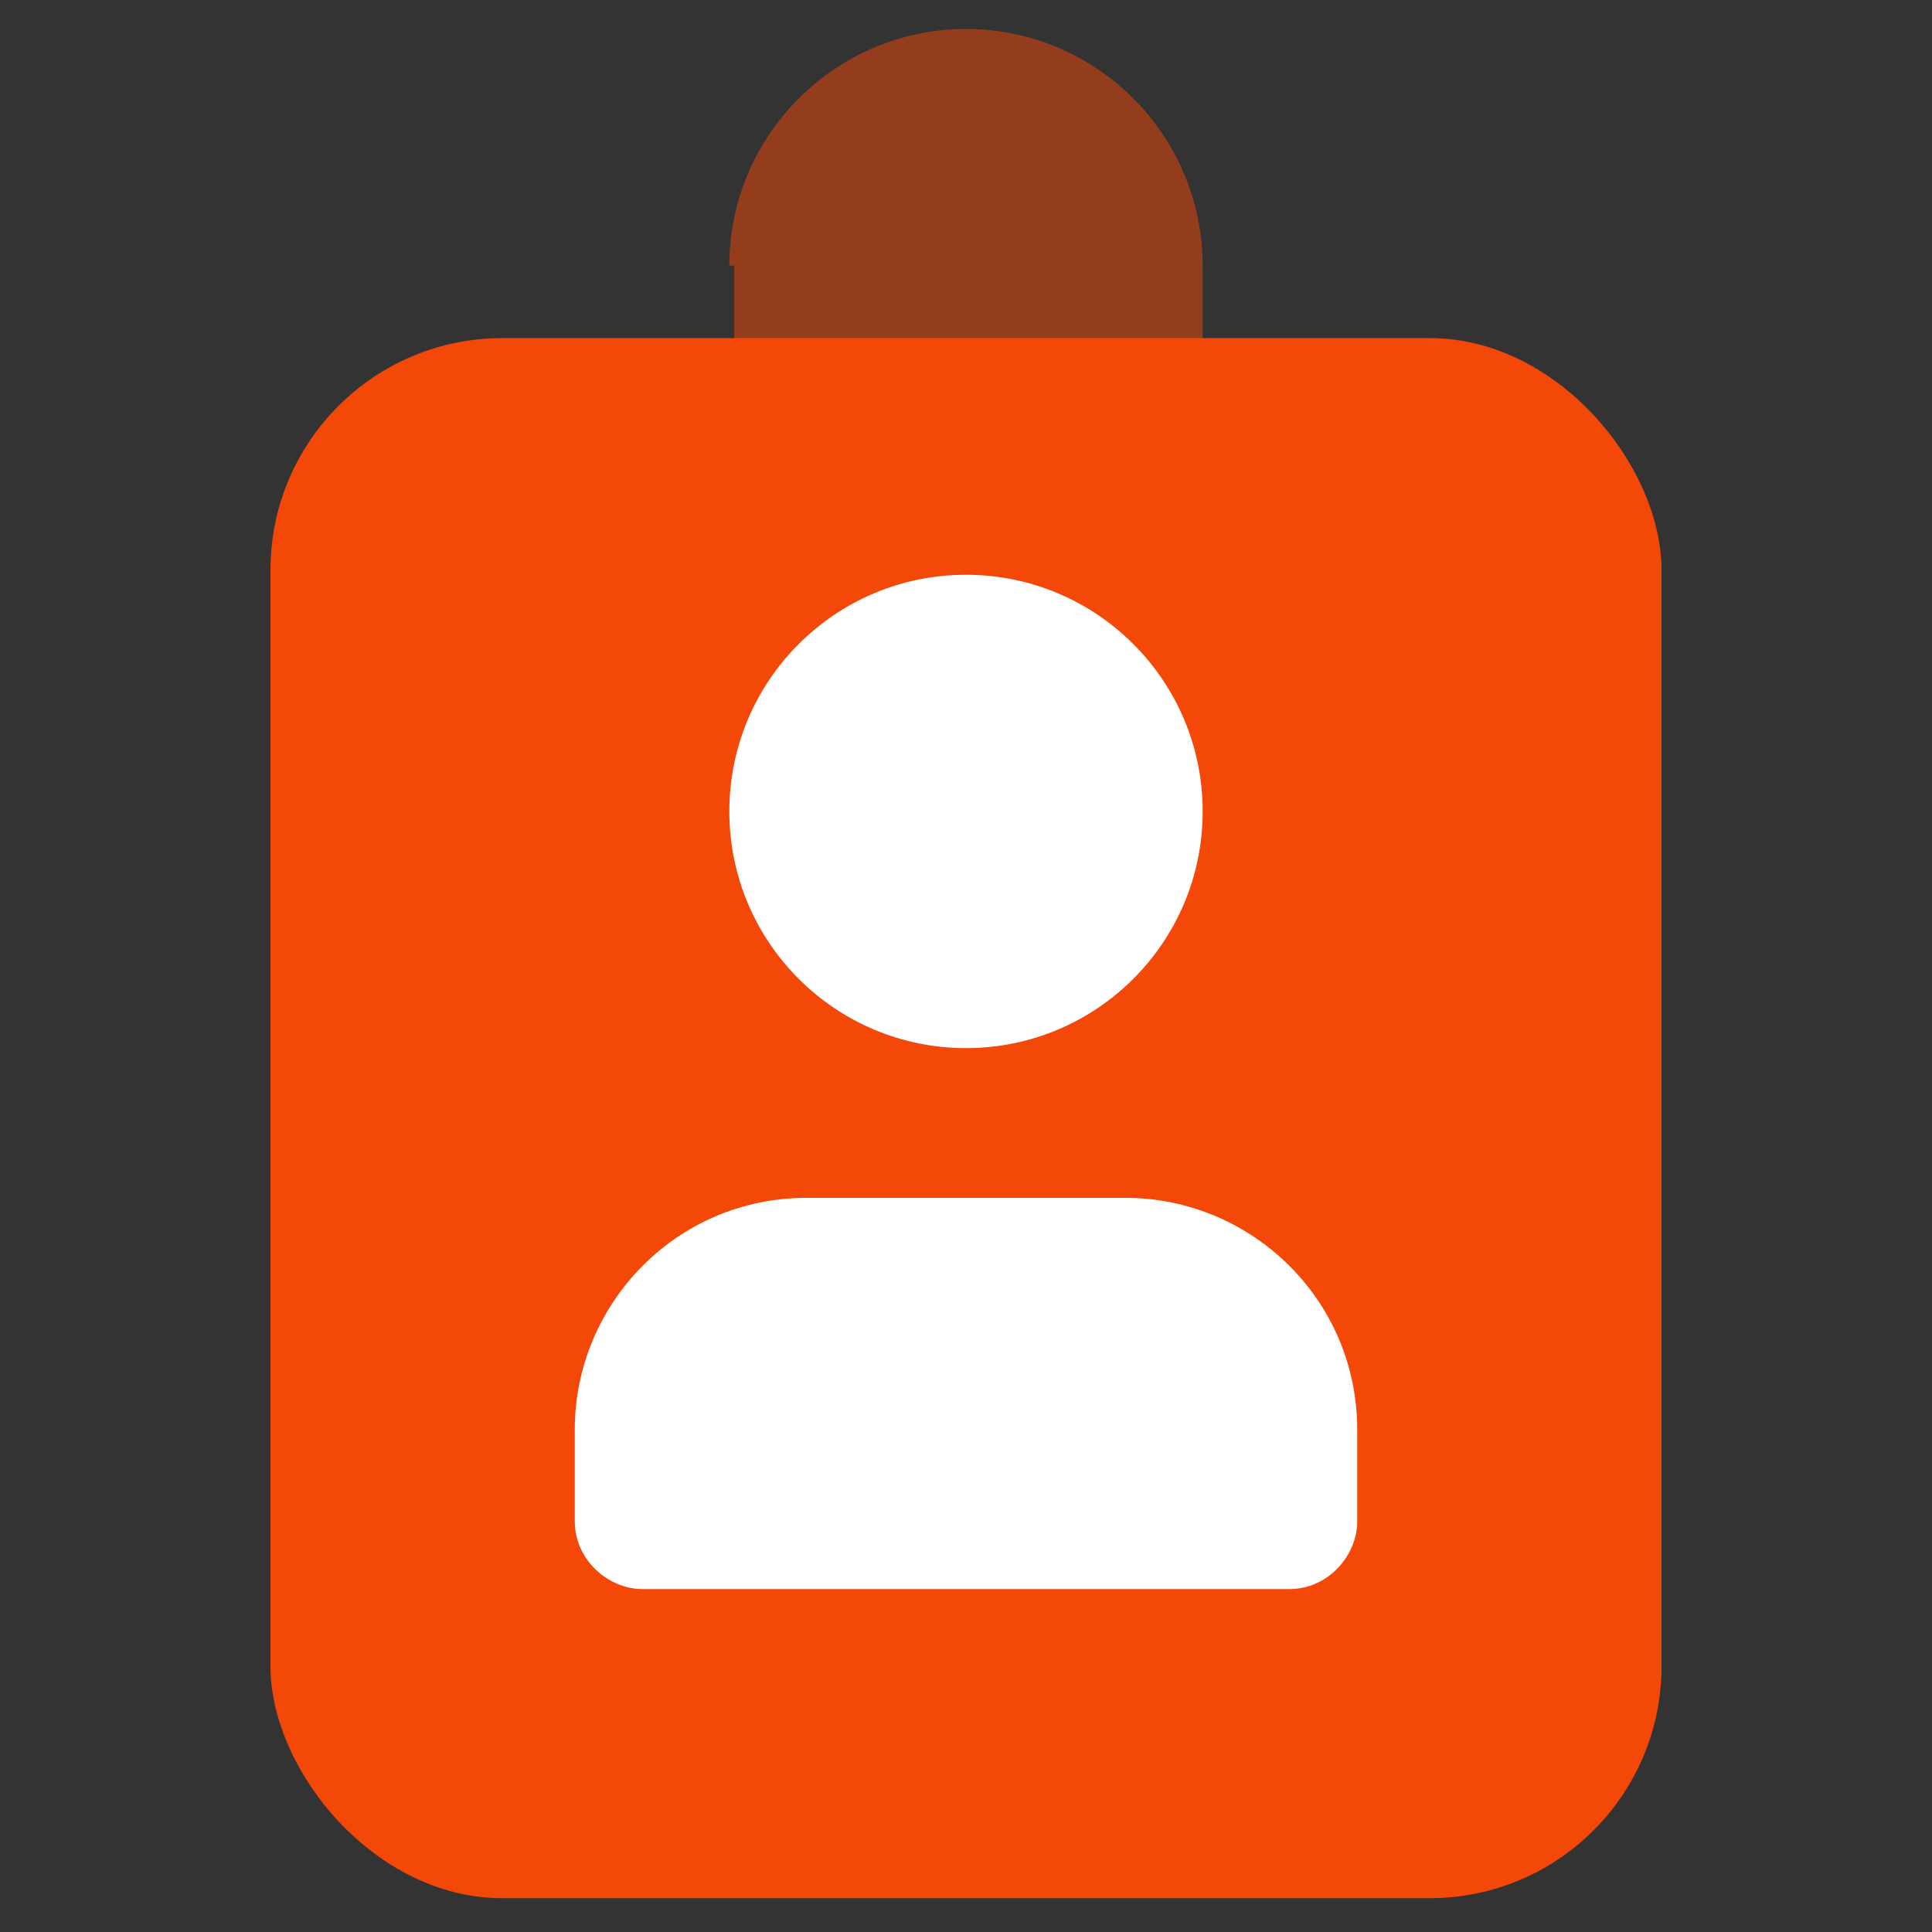
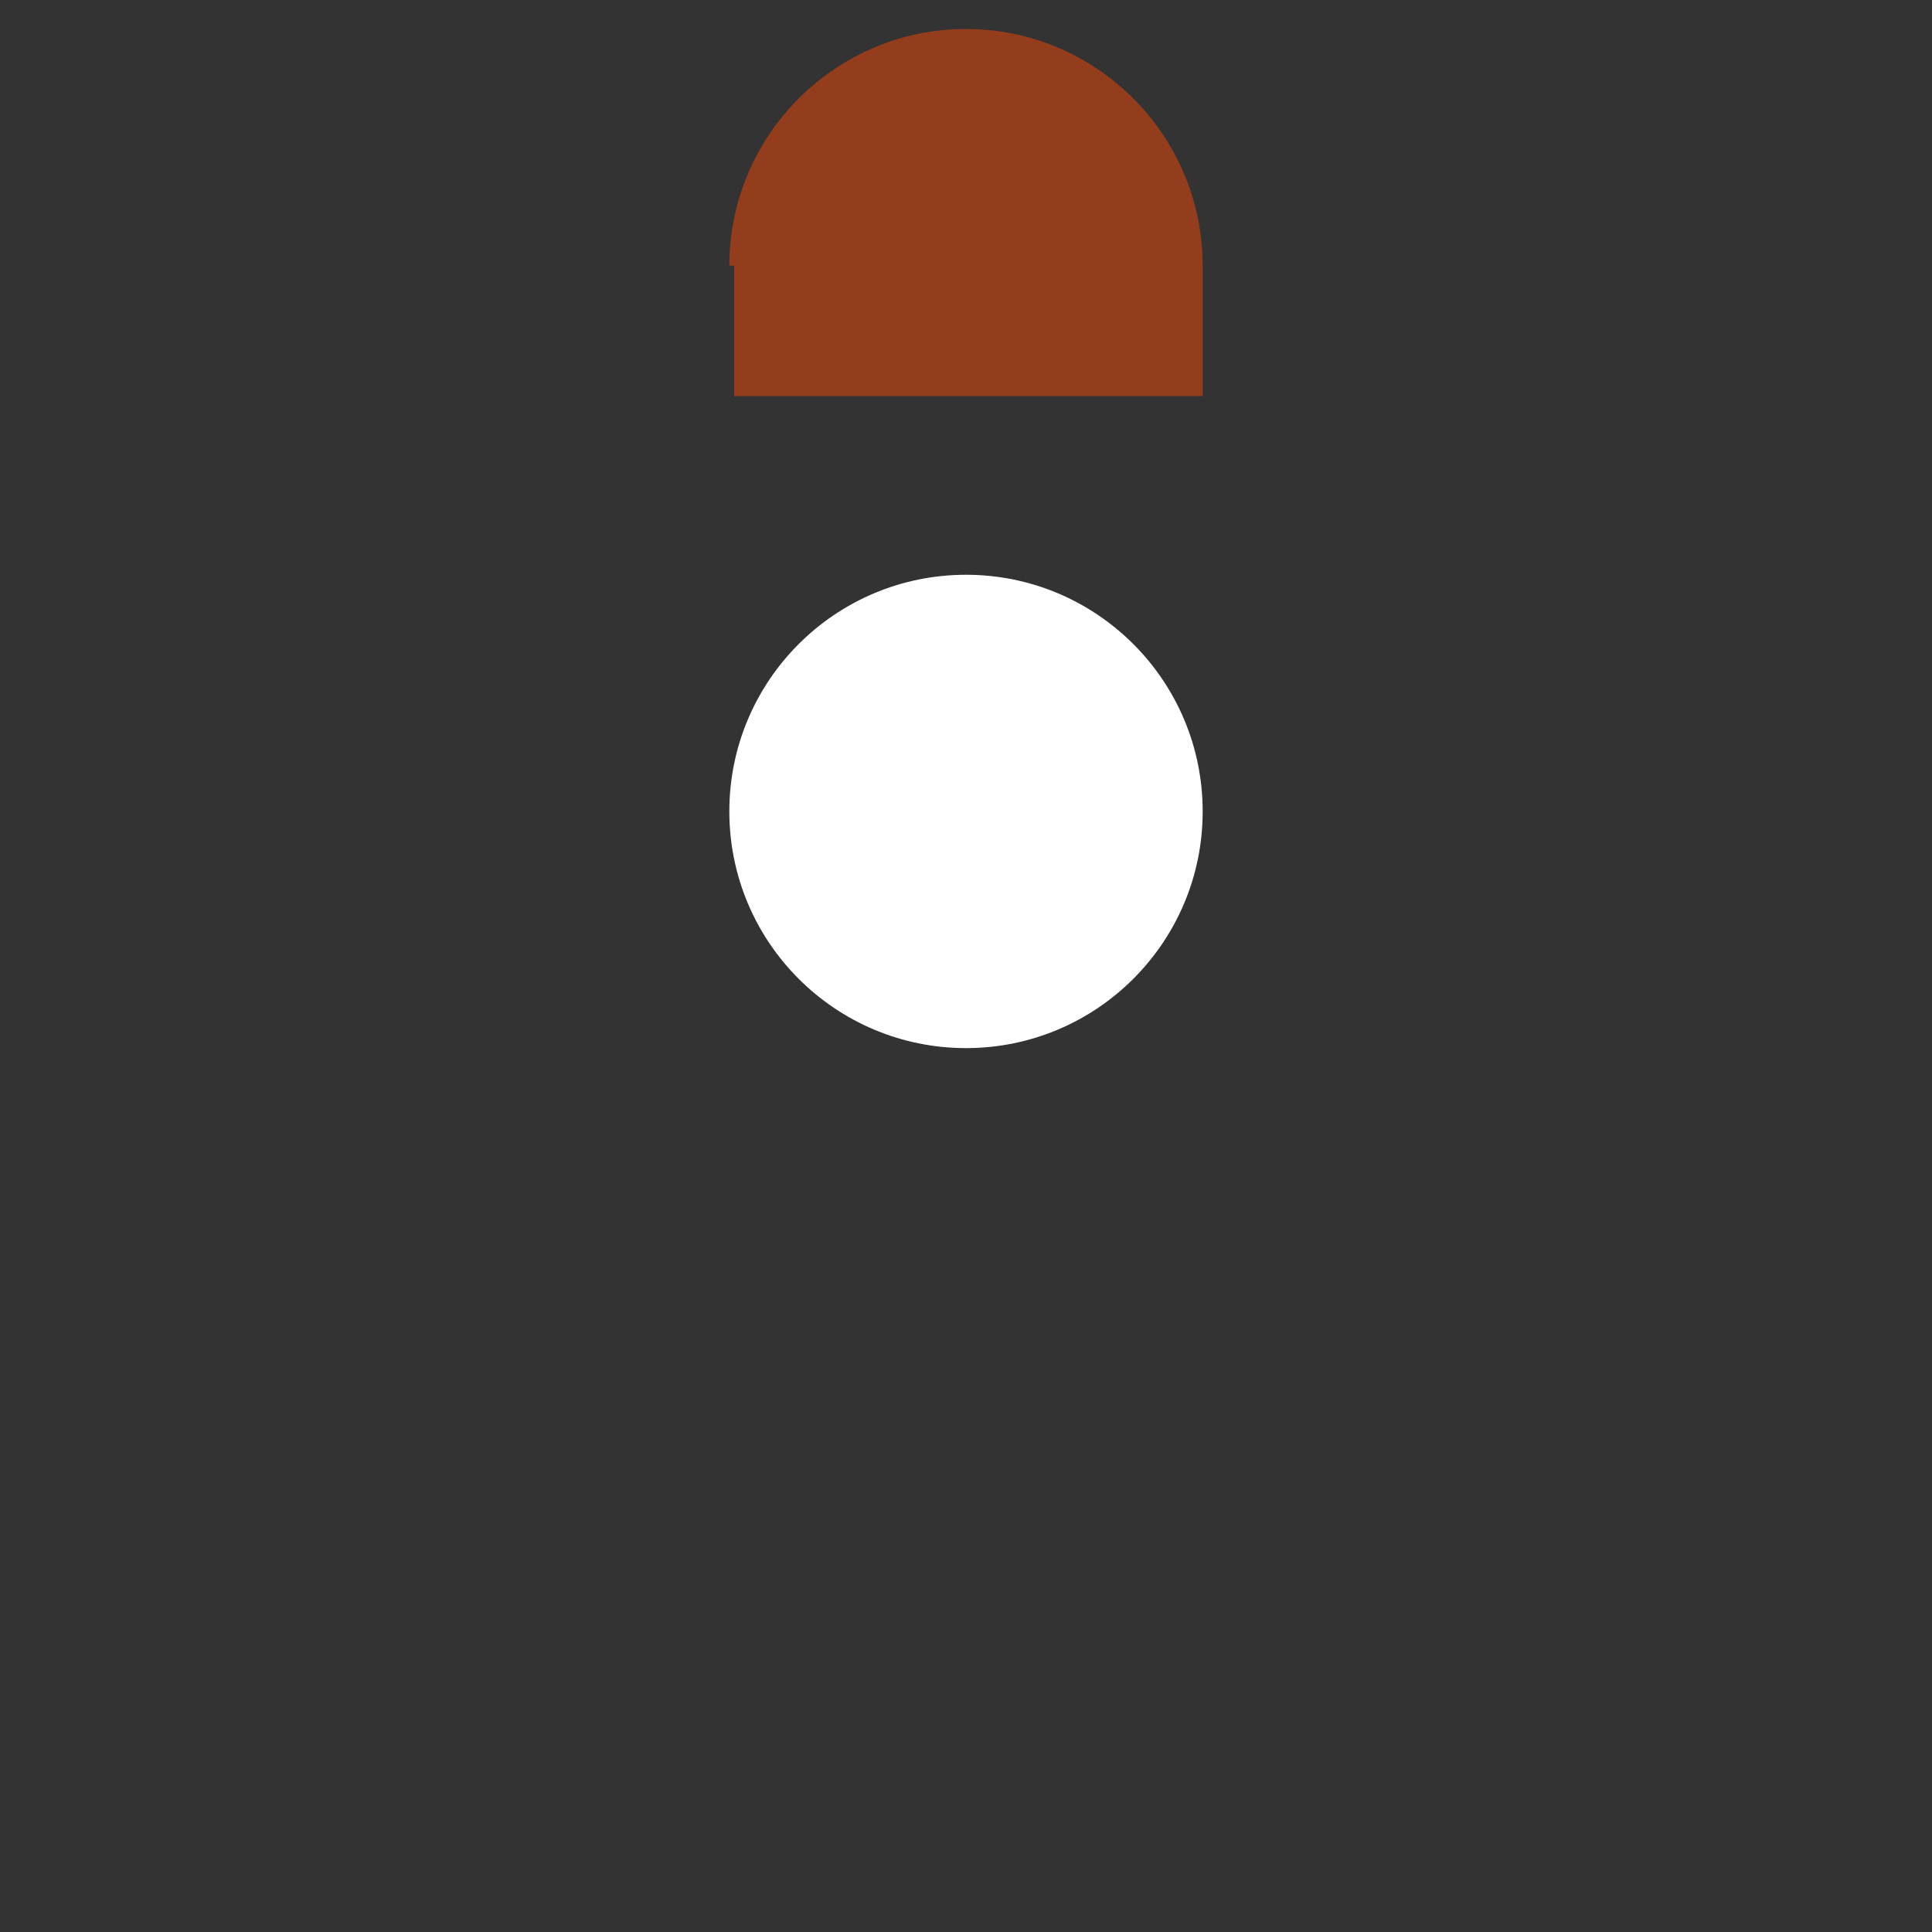
<svg xmlns="http://www.w3.org/2000/svg" id="uuid-86e1970f-b779-4fe3-8dbe-bf9162271c52" viewBox="0 0 40 40">
  <rect x="0" y="0" width="40" height="40" fill="#333333" stroke="none" />
  <defs>
    <style>.uuid-1750eff8-5c21-420d-a563-7f277563d854{opacity:.5;}.uuid-1750eff8-5c21-420d-a563-7f277563d854,.uuid-3b48de69-7d58-45c6-a1d4-0c7b335350d0{fill:#f44809;}.uuid-75caf311-8f1f-4d10-bcb5-ff67108075e9{fill:#fff;}</style>
  </defs>
  <path class="uuid-1750eff8-5c21-420d-a563-7f277563d854" d="M15.1,5.5c0-2.7,2.2-4.9,4.9-4.9s4.9,2.2,4.9,4.9v2.7h-9.7v-2.7Z" />
-   <rect class="uuid-3b48de69-7d58-45c6-a1d4-0c7b335350d0" x="5.6" y="7" width="28.8" height="32.3" rx="4.8" ry="4.8" />
  <circle class="uuid-75caf311-8f1f-4d10-bcb5-ff67108075e9" cx="20" cy="16.8" r="4.9" />
-   <path class="uuid-75caf311-8f1f-4d10-bcb5-ff67108075e9" d="M16.7,24.8h6.6c2.6,0,4.8,2.1,4.8,4.8v1.9c0,.7-.6,1.4-1.4,1.4h-13.4c-.7,0-1.4-.6-1.4-1.4v-1.9c0-2.6,2.1-4.8,4.8-4.8Z" />
</svg>